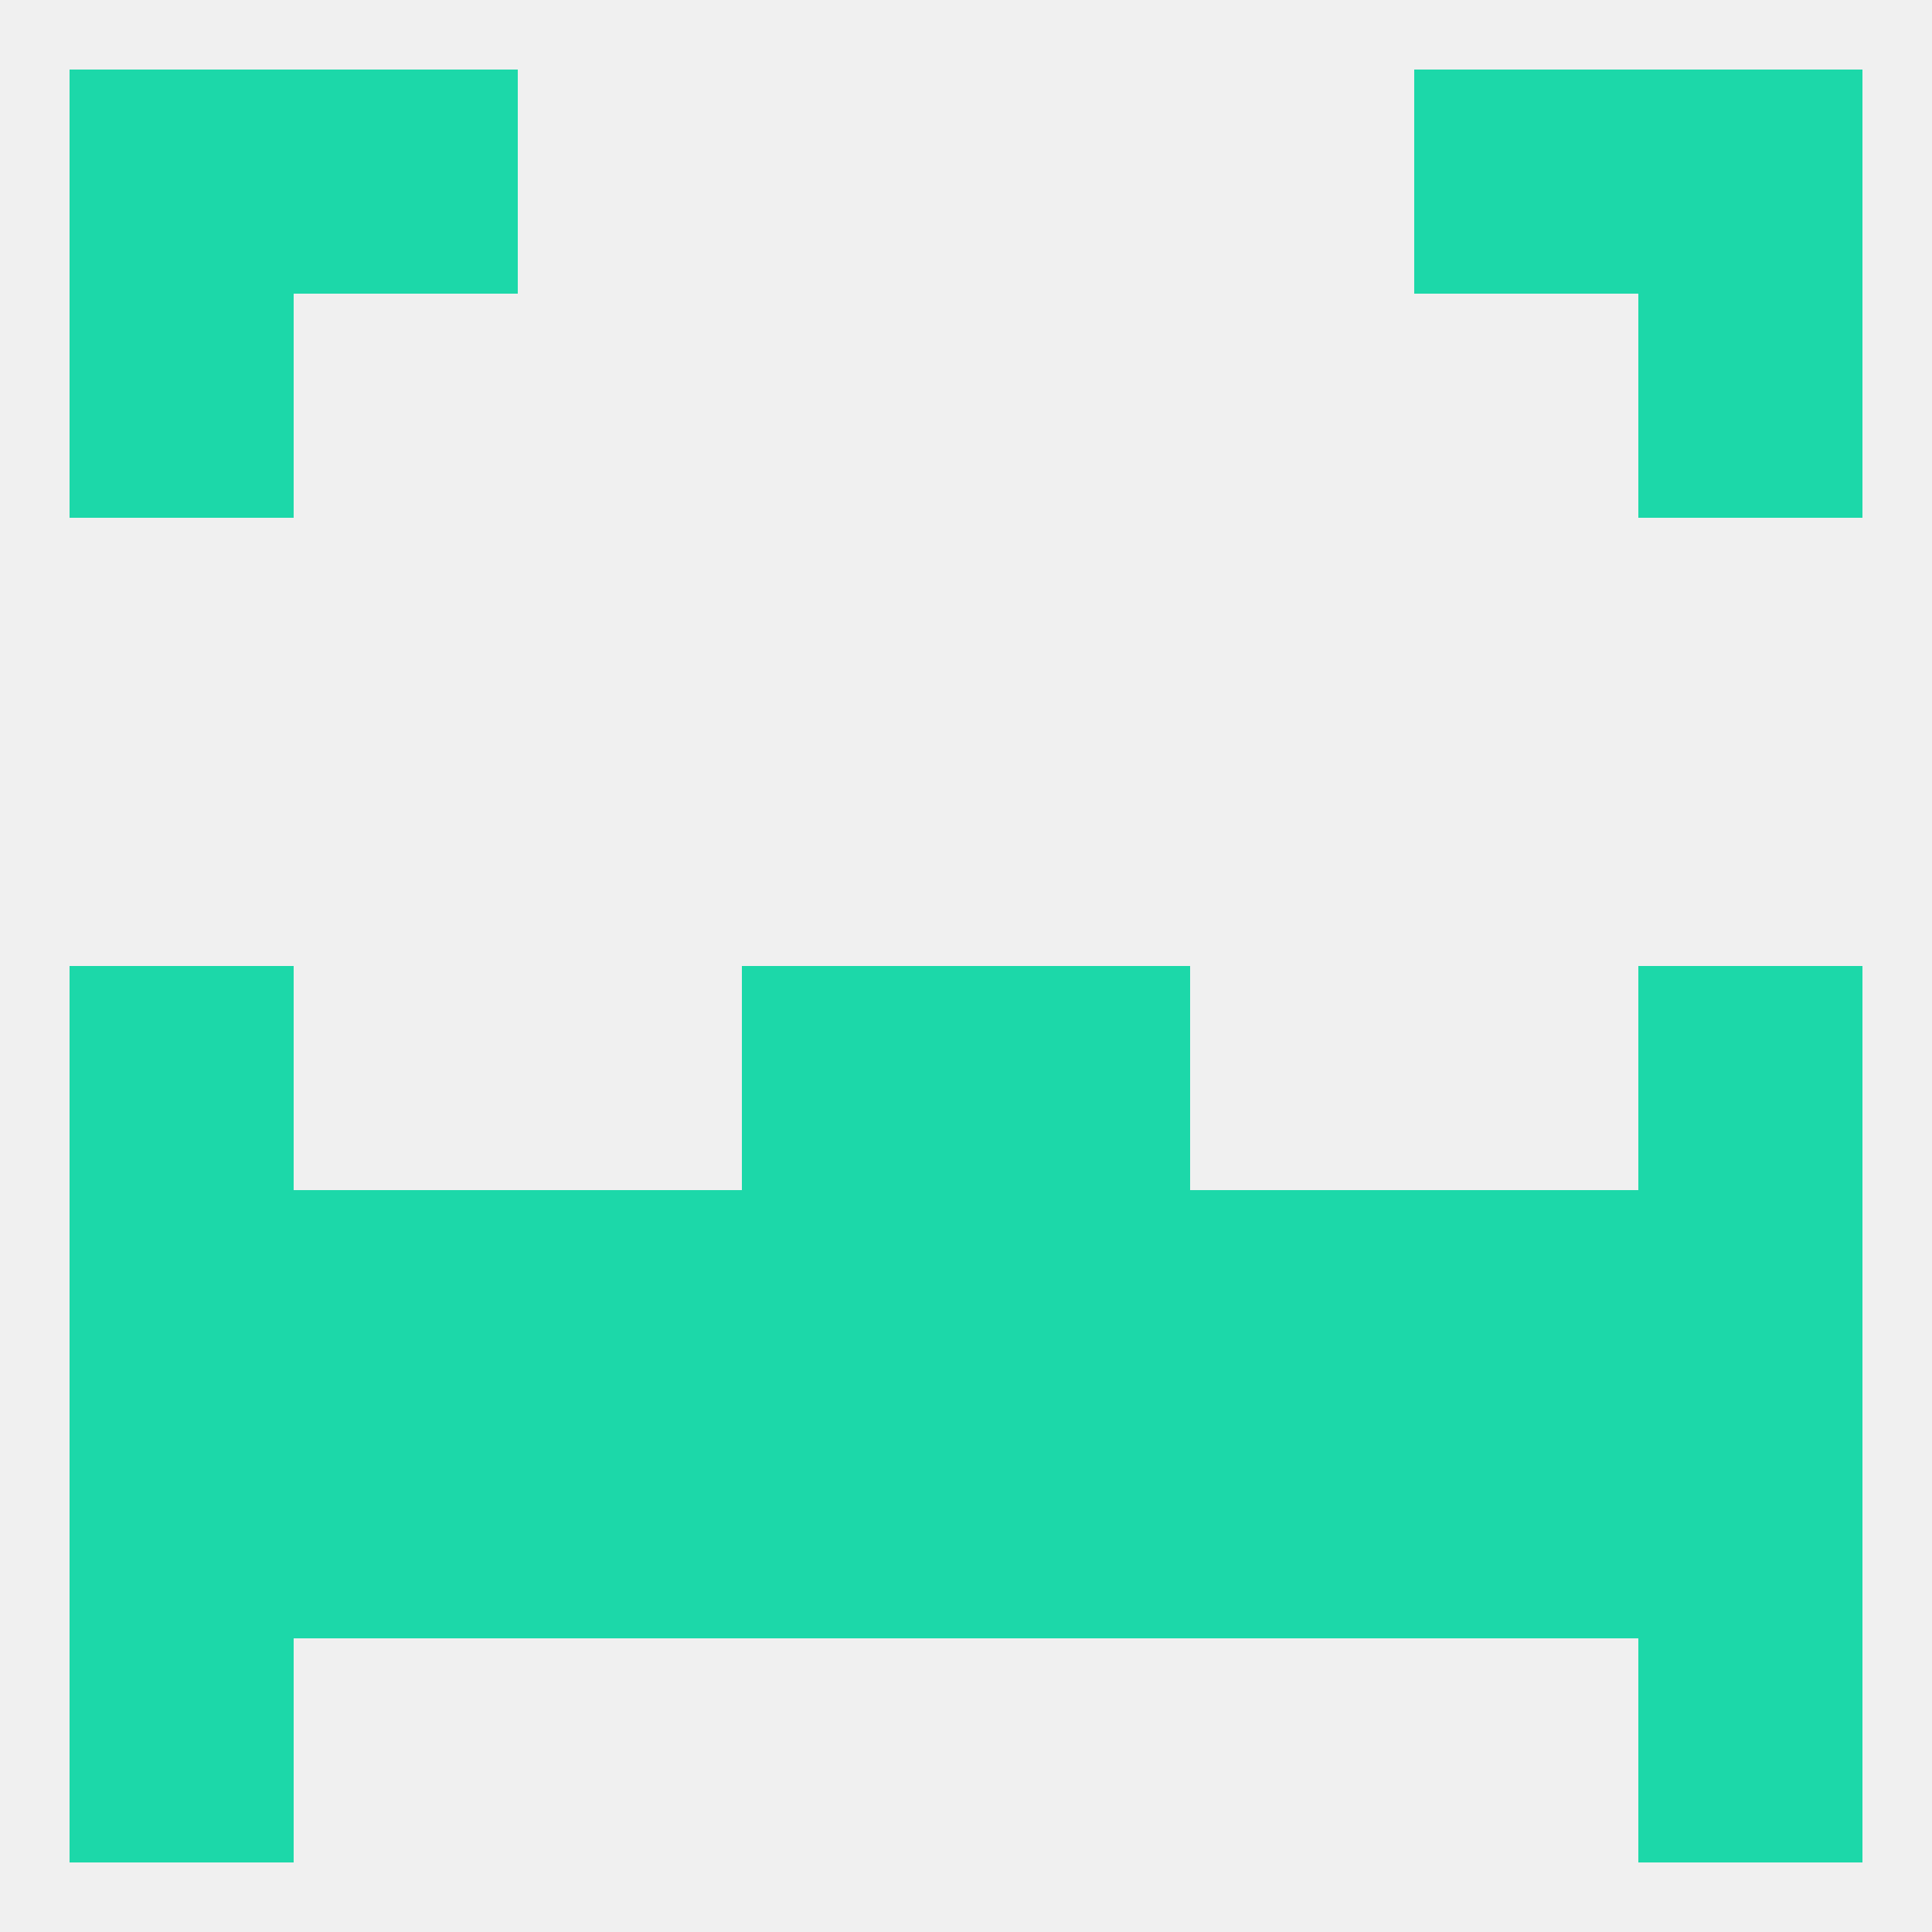
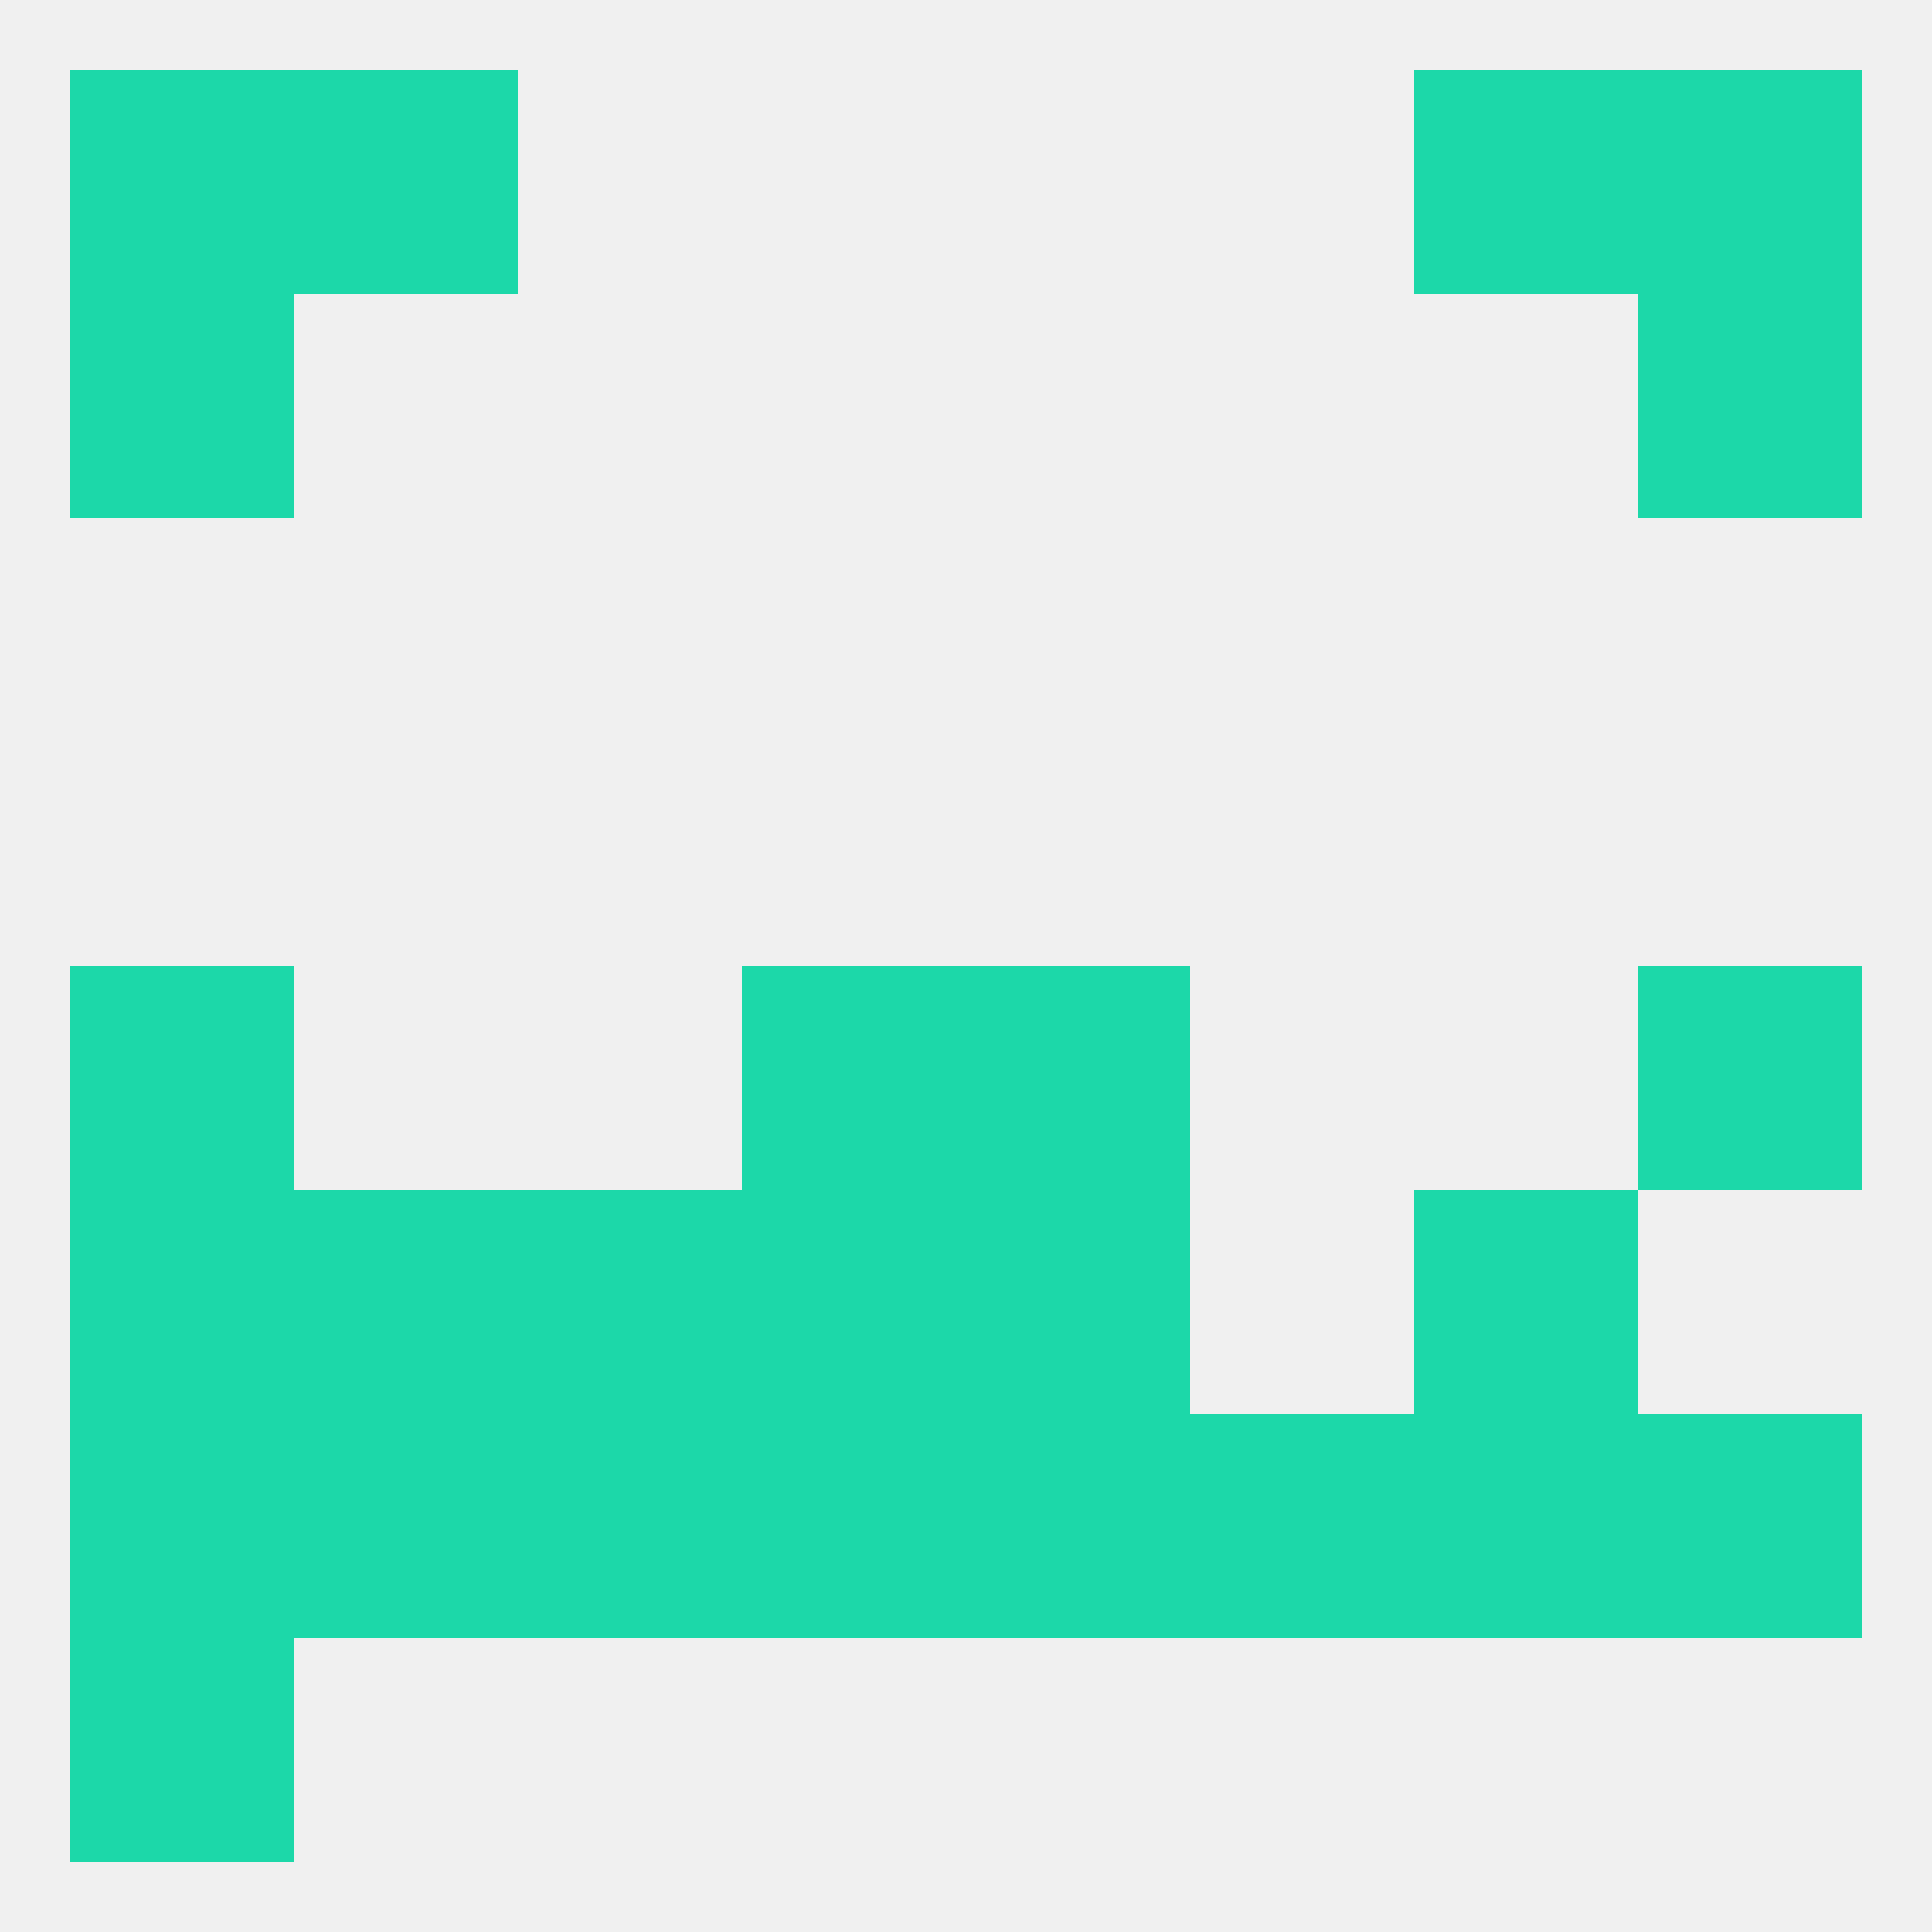
<svg xmlns="http://www.w3.org/2000/svg" version="1.1" baseprofile="full" width="250" height="250" viewBox="0 0 250 250">
  <rect width="100%" height="100%" fill="rgba(240,240,240,255)" />
  <rect x="9" y="212" width="29" height="29" fill="rgba(28,216,169,255)" />
-   <rect x="212" y="212" width="29" height="29" fill="rgba(28,216,169,255)" />
  <rect x="38" y="9" width="29" height="29" fill="rgba(28,216,169,255)" />
  <rect x="183" y="9" width="29" height="29" fill="rgba(28,216,169,255)" />
  <rect x="9" y="9" width="29" height="29" fill="rgba(28,216,169,255)" />
  <rect x="212" y="9" width="29" height="29" fill="rgba(28,216,169,255)" />
  <rect x="212" y="38" width="29" height="29" fill="rgba(28,216,169,255)" />
  <rect x="9" y="38" width="29" height="29" fill="rgba(28,216,169,255)" />
  <rect x="96" y="125" width="29" height="29" fill="rgba(28,216,169,255)" />
  <rect x="125" y="125" width="29" height="29" fill="rgba(28,216,169,255)" />
  <rect x="9" y="125" width="29" height="29" fill="rgba(28,216,169,255)" />
  <rect x="212" y="125" width="29" height="29" fill="rgba(28,216,169,255)" />
  <rect x="38" y="154" width="29" height="29" fill="rgba(28,216,169,255)" />
-   <rect x="212" y="154" width="29" height="29" fill="rgba(28,216,169,255)" />
  <rect x="125" y="154" width="29" height="29" fill="rgba(28,216,169,255)" />
  <rect x="67" y="154" width="29" height="29" fill="rgba(28,216,169,255)" />
  <rect x="183" y="154" width="29" height="29" fill="rgba(28,216,169,255)" />
  <rect x="9" y="154" width="29" height="29" fill="rgba(28,216,169,255)" />
  <rect x="96" y="154" width="29" height="29" fill="rgba(28,216,169,255)" />
-   <rect x="154" y="154" width="29" height="29" fill="rgba(28,216,169,255)" />
  <rect x="9" y="183" width="29" height="29" fill="rgba(28,216,169,255)" />
  <rect x="67" y="183" width="29" height="29" fill="rgba(28,216,169,255)" />
  <rect x="154" y="183" width="29" height="29" fill="rgba(28,216,169,255)" />
  <rect x="96" y="183" width="29" height="29" fill="rgba(28,216,169,255)" />
  <rect x="38" y="183" width="29" height="29" fill="rgba(28,216,169,255)" />
  <rect x="183" y="183" width="29" height="29" fill="rgba(28,216,169,255)" />
  <rect x="212" y="183" width="29" height="29" fill="rgba(28,216,169,255)" />
  <rect x="125" y="183" width="29" height="29" fill="rgba(28,216,169,255)" />
</svg>